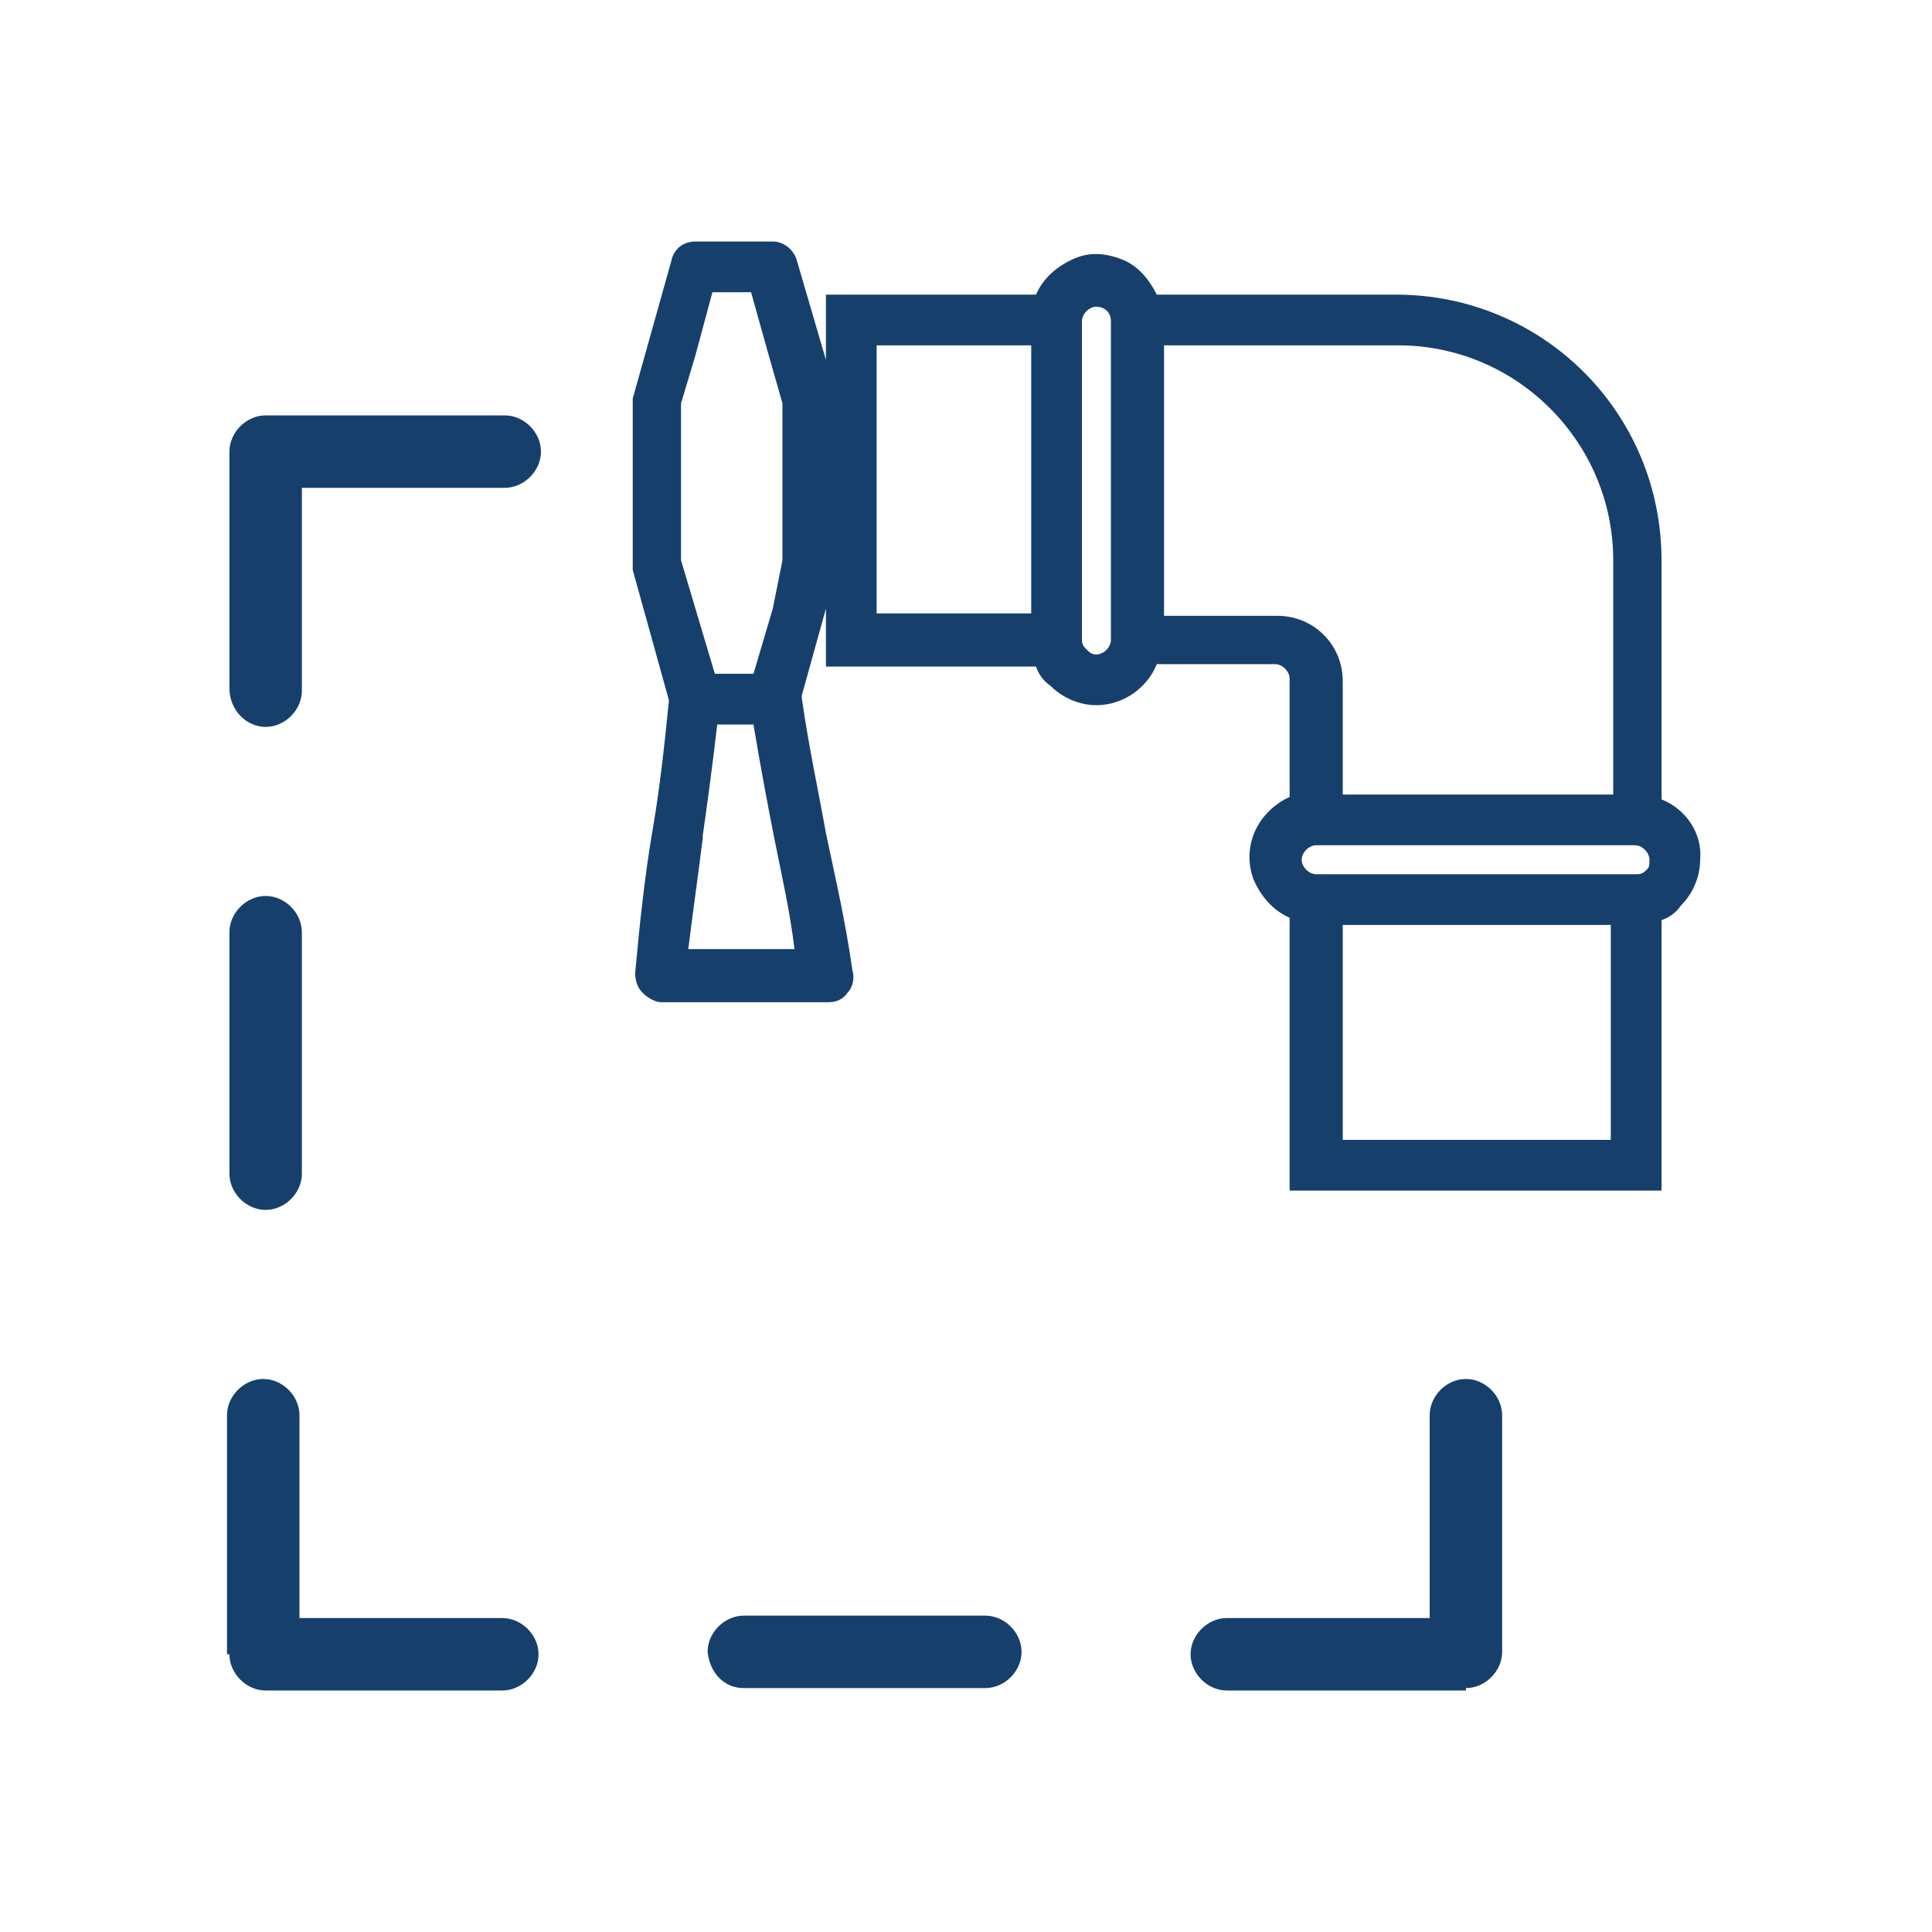
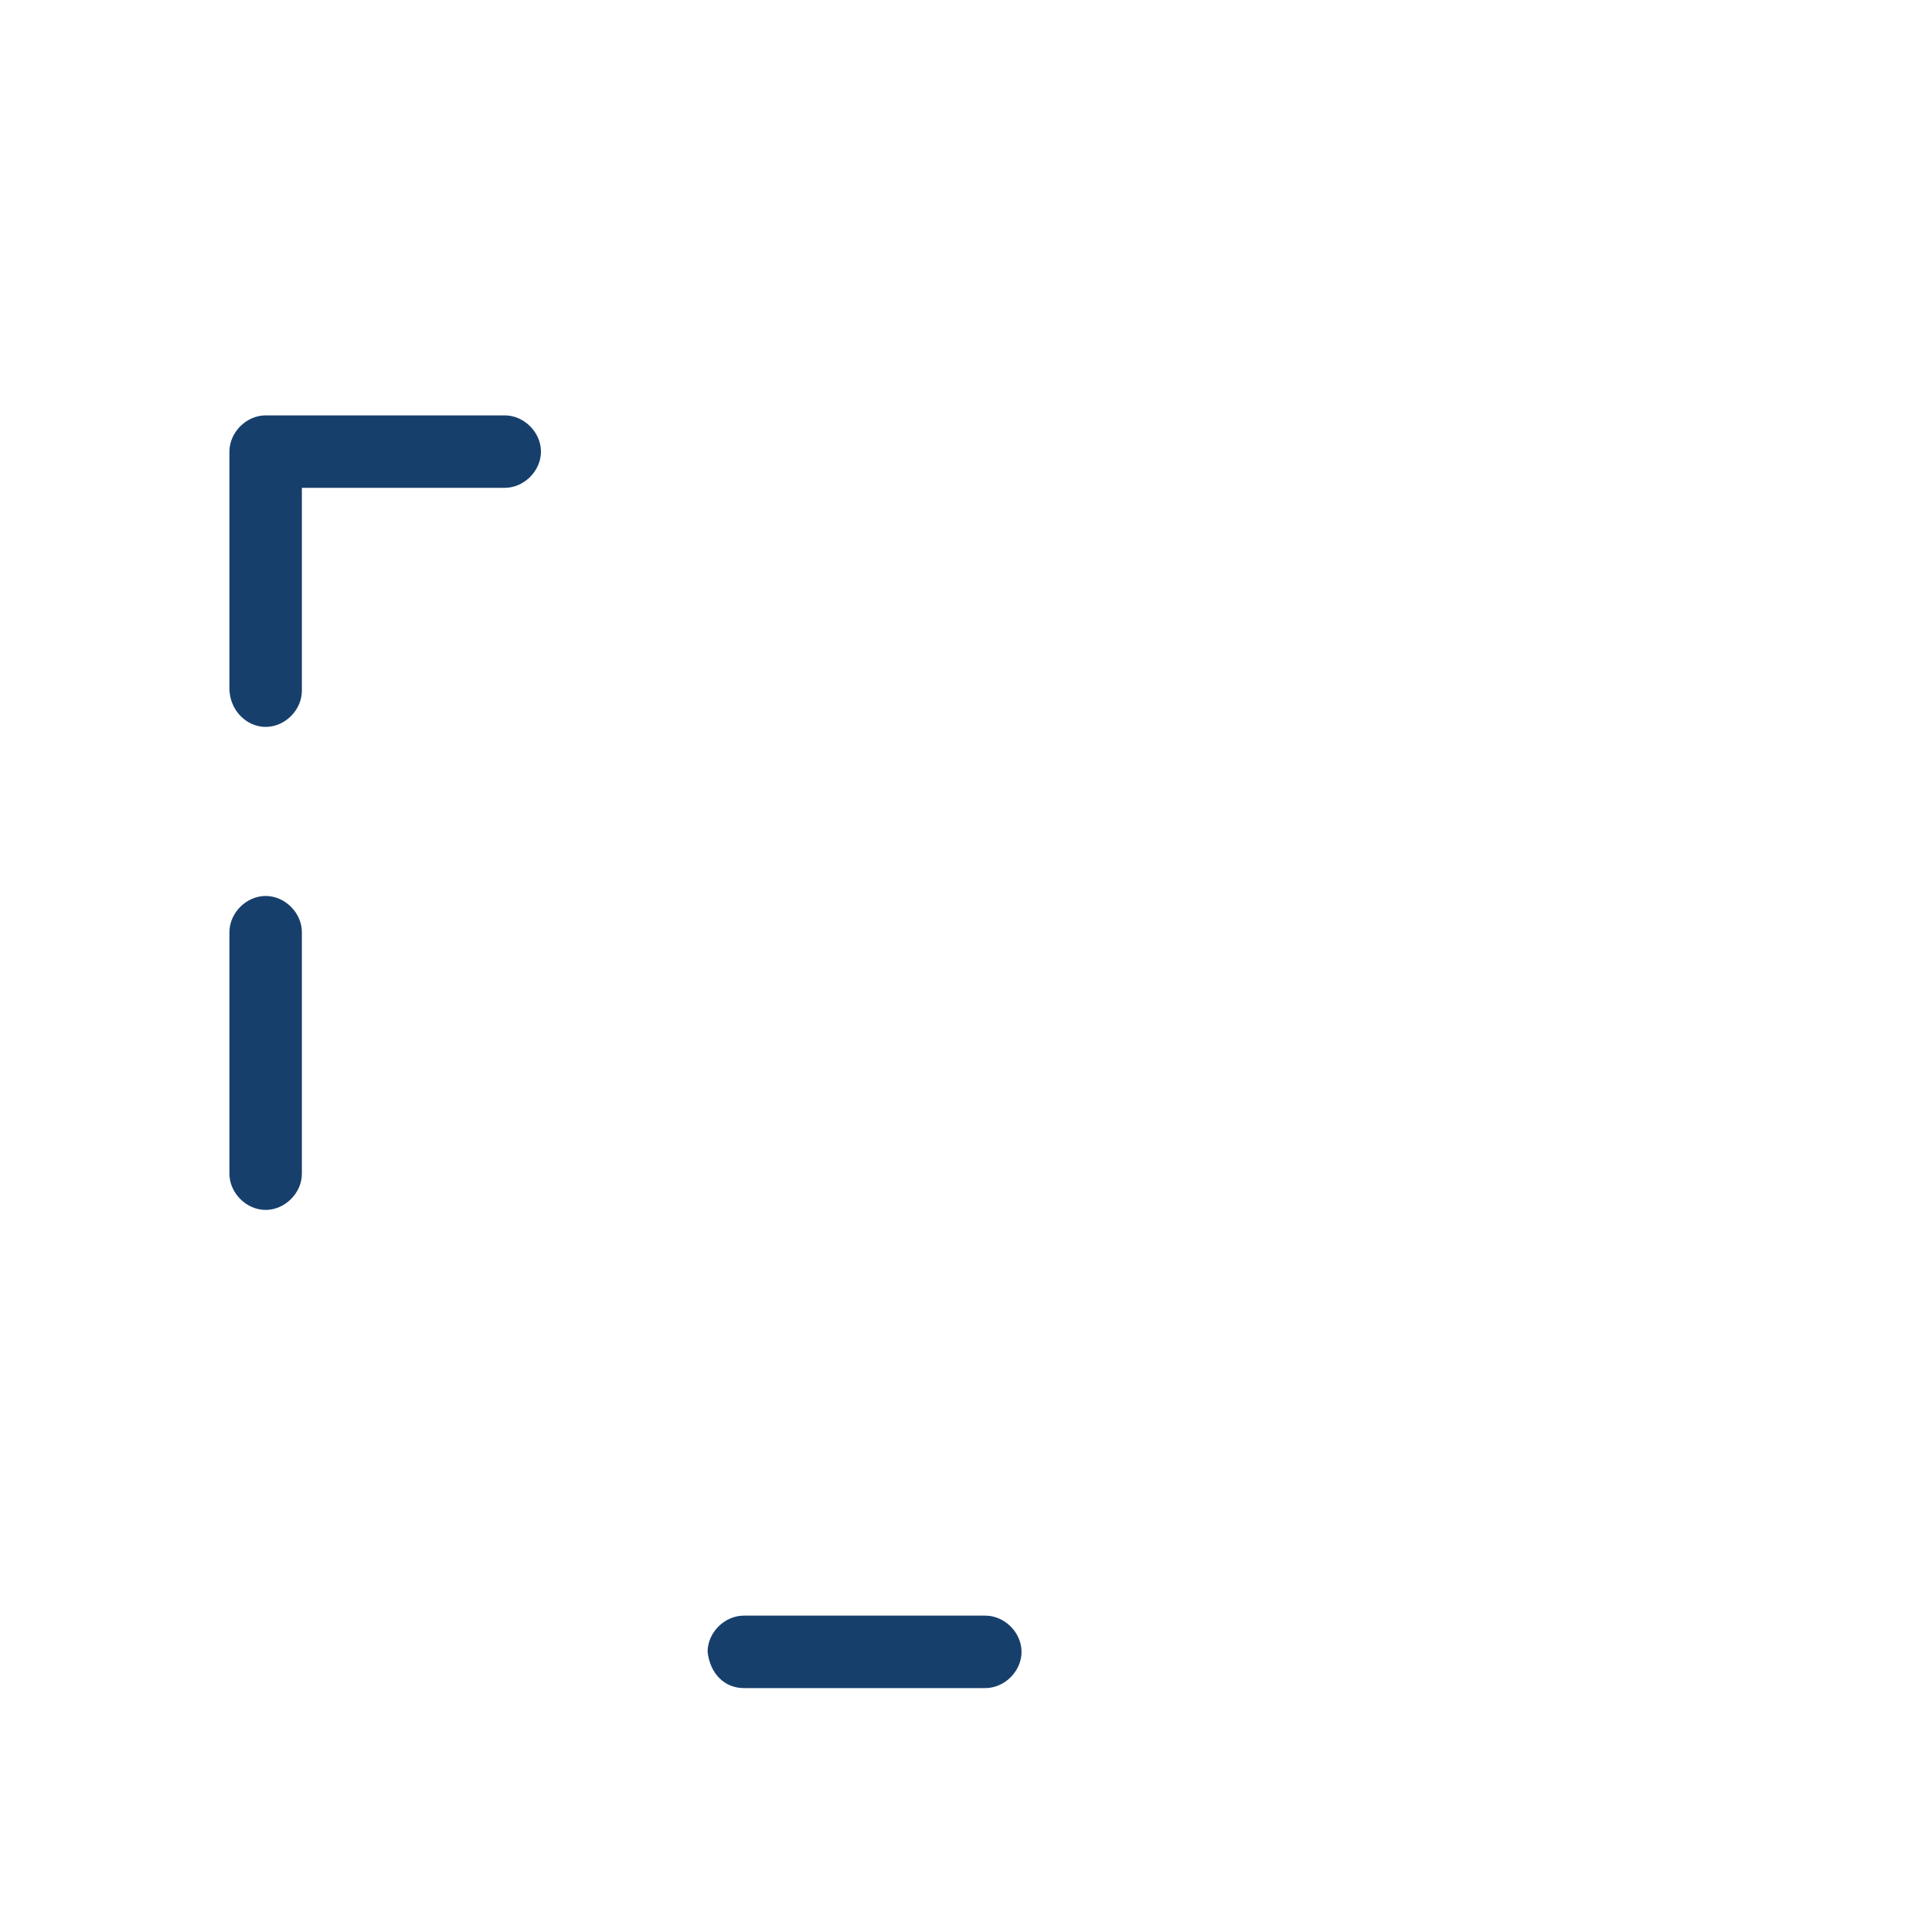
<svg xmlns="http://www.w3.org/2000/svg" version="1.1" id="Layer_1" x="0px" y="0px" viewBox="0 0 80 80" style="enable-background:new 0 0 80 80;" xml:space="preserve">
  <style type="text/css">
	.st0{fill:#173F6C;}
</style>
  <g>
-     <path class="st0" d="M60.7,69.9c0.8,0,1.5-0.7,1.5-1.5v-9.8c0-0.8-0.7-1.5-1.5-1.5c-0.8,0-1.5,0.7-1.5,1.5V67h-8.4   c-0.8,0-1.5,0.7-1.5,1.5c0,0.8,0.7,1.5,1.5,1.5H60.7z" />
    <path class="st0" d="M30.8,69.9h10c0.8,0,1.5-0.7,1.5-1.5c0-0.8-0.7-1.5-1.5-1.5h-10c-0.8,0-1.5,0.7-1.5,1.5   C29.4,69.3,30,69.9,30.8,69.9z" />
-     <path class="st0" d="M9.5,68.5c0,0.8,0.7,1.5,1.5,1.5h9.8c0.8,0,1.5-0.7,1.5-1.5c0-0.8-0.7-1.5-1.5-1.5h-8.4v-8.4   c0-0.8-0.7-1.5-1.5-1.5c-0.8,0-1.5,0.7-1.5,1.5V68.5z" />
    <path class="st0" d="M9.5,48.6c0,0.8,0.7,1.5,1.5,1.5c0.8,0,1.5-0.7,1.5-1.5v-10c0-0.8-0.7-1.5-1.5-1.5c-0.8,0-1.5,0.7-1.5,1.5   V48.6z" />
    <path class="st0" d="M11,30.1c0.8,0,1.5-0.7,1.5-1.5v-8.4h8.4c0.8,0,1.5-0.7,1.5-1.5s-0.7-1.5-1.5-1.5H11c-0.8,0-1.5,0.7-1.5,1.5   v9.8C9.5,29.4,10.2,30.1,11,30.1z" />
-     <path class="st0" d="M68.8,33.1v-9.9c0-6.1-4.9-11-11-11h-9.9c-0.3-0.6-0.7-1.1-1.3-1.4c-0.7-0.3-1.4-0.4-2.1-0.1   c-0.7,0.3-1.3,0.8-1.6,1.5h-8.7v2.7L33,10.8c-0.1-0.4-0.5-0.8-1-0.8h-3.2c-0.5,0-0.9,0.3-1,0.8l-1.6,5.7c0,0.1,0,0.2,0,0.3l0,6.5   c0,0.1,0,0.2,0,0.3l1.5,5.4c-0.2,2-0.4,3.8-0.7,5.5c-0.3,1.8-0.5,3.6-0.7,5.8c0,0.3,0.1,0.6,0.3,0.8c0.2,0.2,0.5,0.4,0.8,0.4h6.9   c0.3,0,0.6-0.1,0.8-0.4c0.2-0.2,0.3-0.6,0.2-0.9c-0.3-2.1-0.7-3.8-1.1-5.7c-0.3-1.7-0.7-3.5-1-5.6c0,0,0,0,0-0.1l1-3.6v2.4h8.7   c0.1,0.3,0.3,0.6,0.6,0.8c0.5,0.5,1.2,0.8,1.9,0.8h0c1.1,0,2.1-0.7,2.5-1.7h4.9c0.3,0,0.6,0.3,0.6,0.6v4.9c-1.3,0.6-2,2-1.5,3.4   c0.3,0.7,0.8,1.3,1.5,1.6v11.3h15.4V38.1c0.3-0.1,0.6-0.3,0.8-0.6c0.5-0.5,0.8-1.2,0.8-1.9C70.5,34.5,69.8,33.5,68.8,33.1z    M29.1,34.7l0-0.1c0.2-1.4,0.4-2.9,0.6-4.6h1.5c0.3,1.8,0.6,3.4,0.9,4.9c0.3,1.5,0.6,2.8,0.8,4.4h-4.4   C28.7,37.7,28.9,36.3,29.1,34.7z M31.2,27.9h-1.6l-1.4-4.7v-6.5l0.6-2l0.7-2.6h1.6l0.7,2.5l0.6,2.1v6.5L32,25.2L31.2,27.9z    M66.7,38.3v8.9H55.6v-8.9H66.7z M66.7,32.9H55.6v-4.7c0-1.5-1.2-2.7-2.7-2.7h-4.7V14.3h9.7c4.9,0,8.9,4,8.9,8.9V32.9z M68.2,36   c-0.1,0.1-0.2,0.2-0.4,0.2c0,0,0,0,0,0H54.5c-0.3,0-0.6-0.3-0.6-0.6c0-0.3,0.3-0.6,0.6-0.6h13.2c0.3,0,0.6,0.3,0.6,0.6   C68.3,35.8,68.3,35.9,68.2,36L68.2,36z M46,13.3v13.2c0,0.3-0.3,0.6-0.6,0.6h0c-0.2,0-0.3-0.1-0.4-0.2c-0.1-0.1-0.2-0.2-0.2-0.4   V13.3c0-0.3,0.3-0.6,0.6-0.6C45.7,12.7,46,12.9,46,13.3z M42.7,14.3v11.1h-6.4V14.3H42.7z" />
  </g>
</svg>